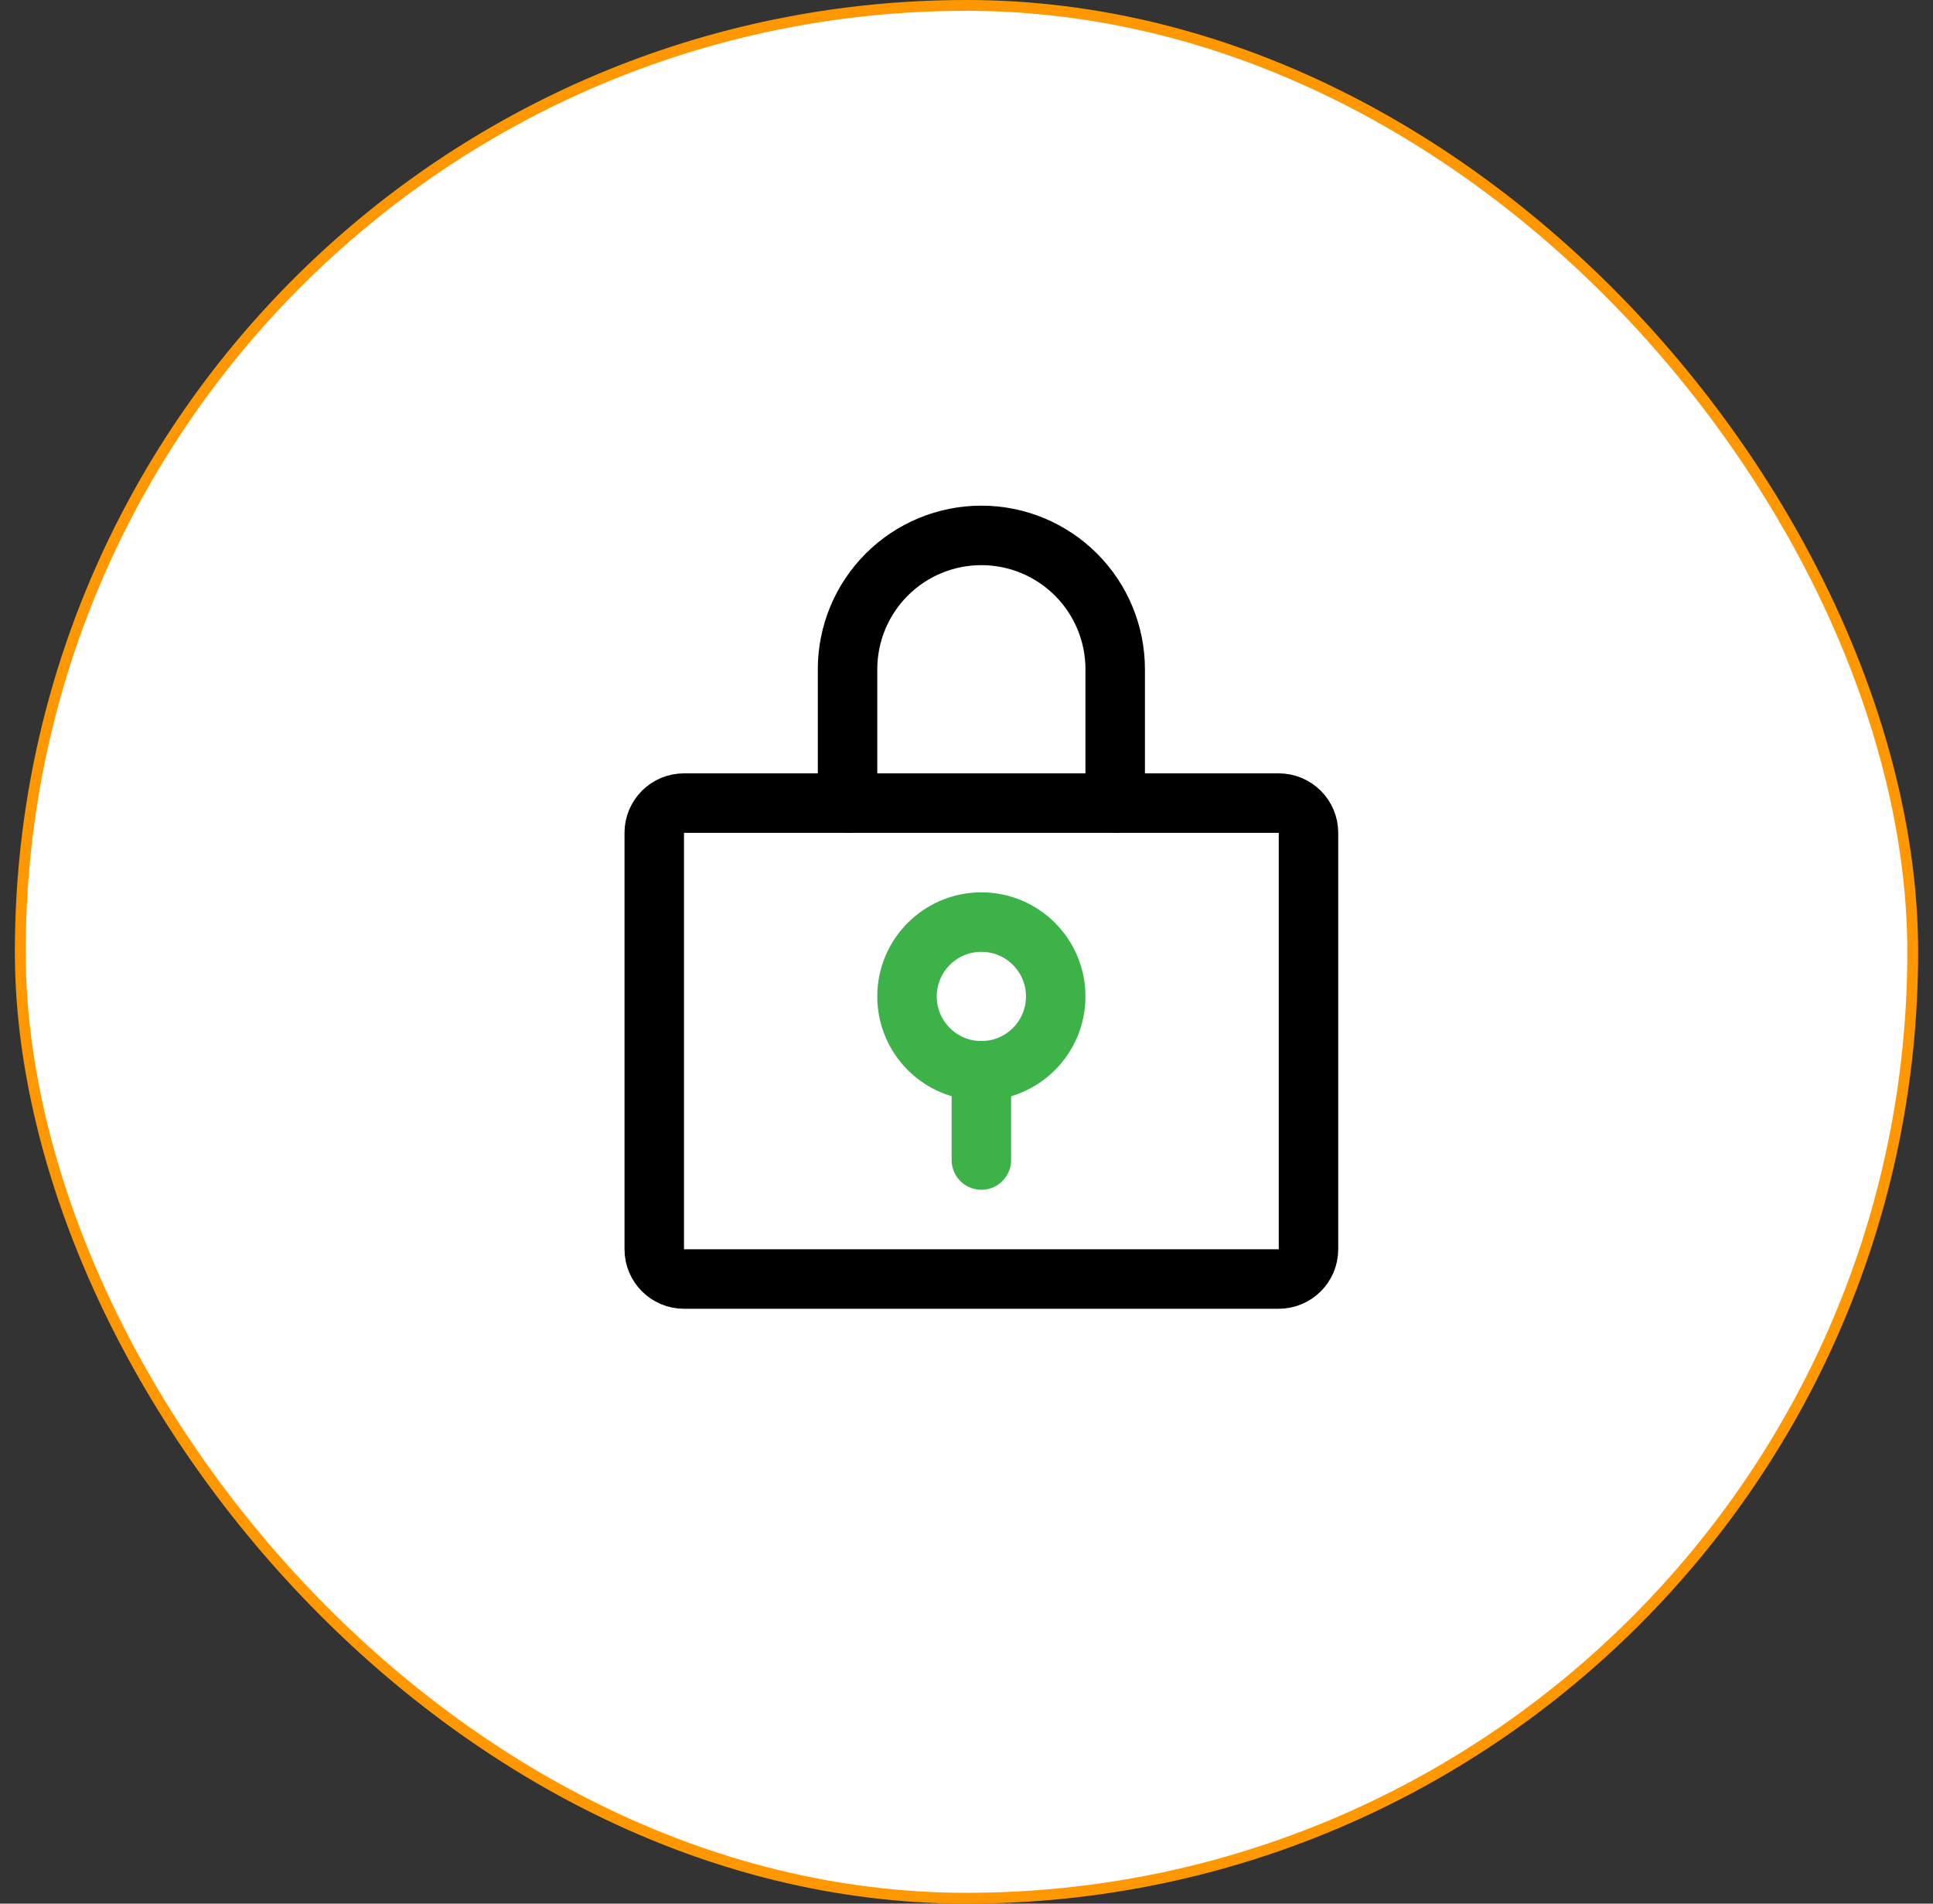
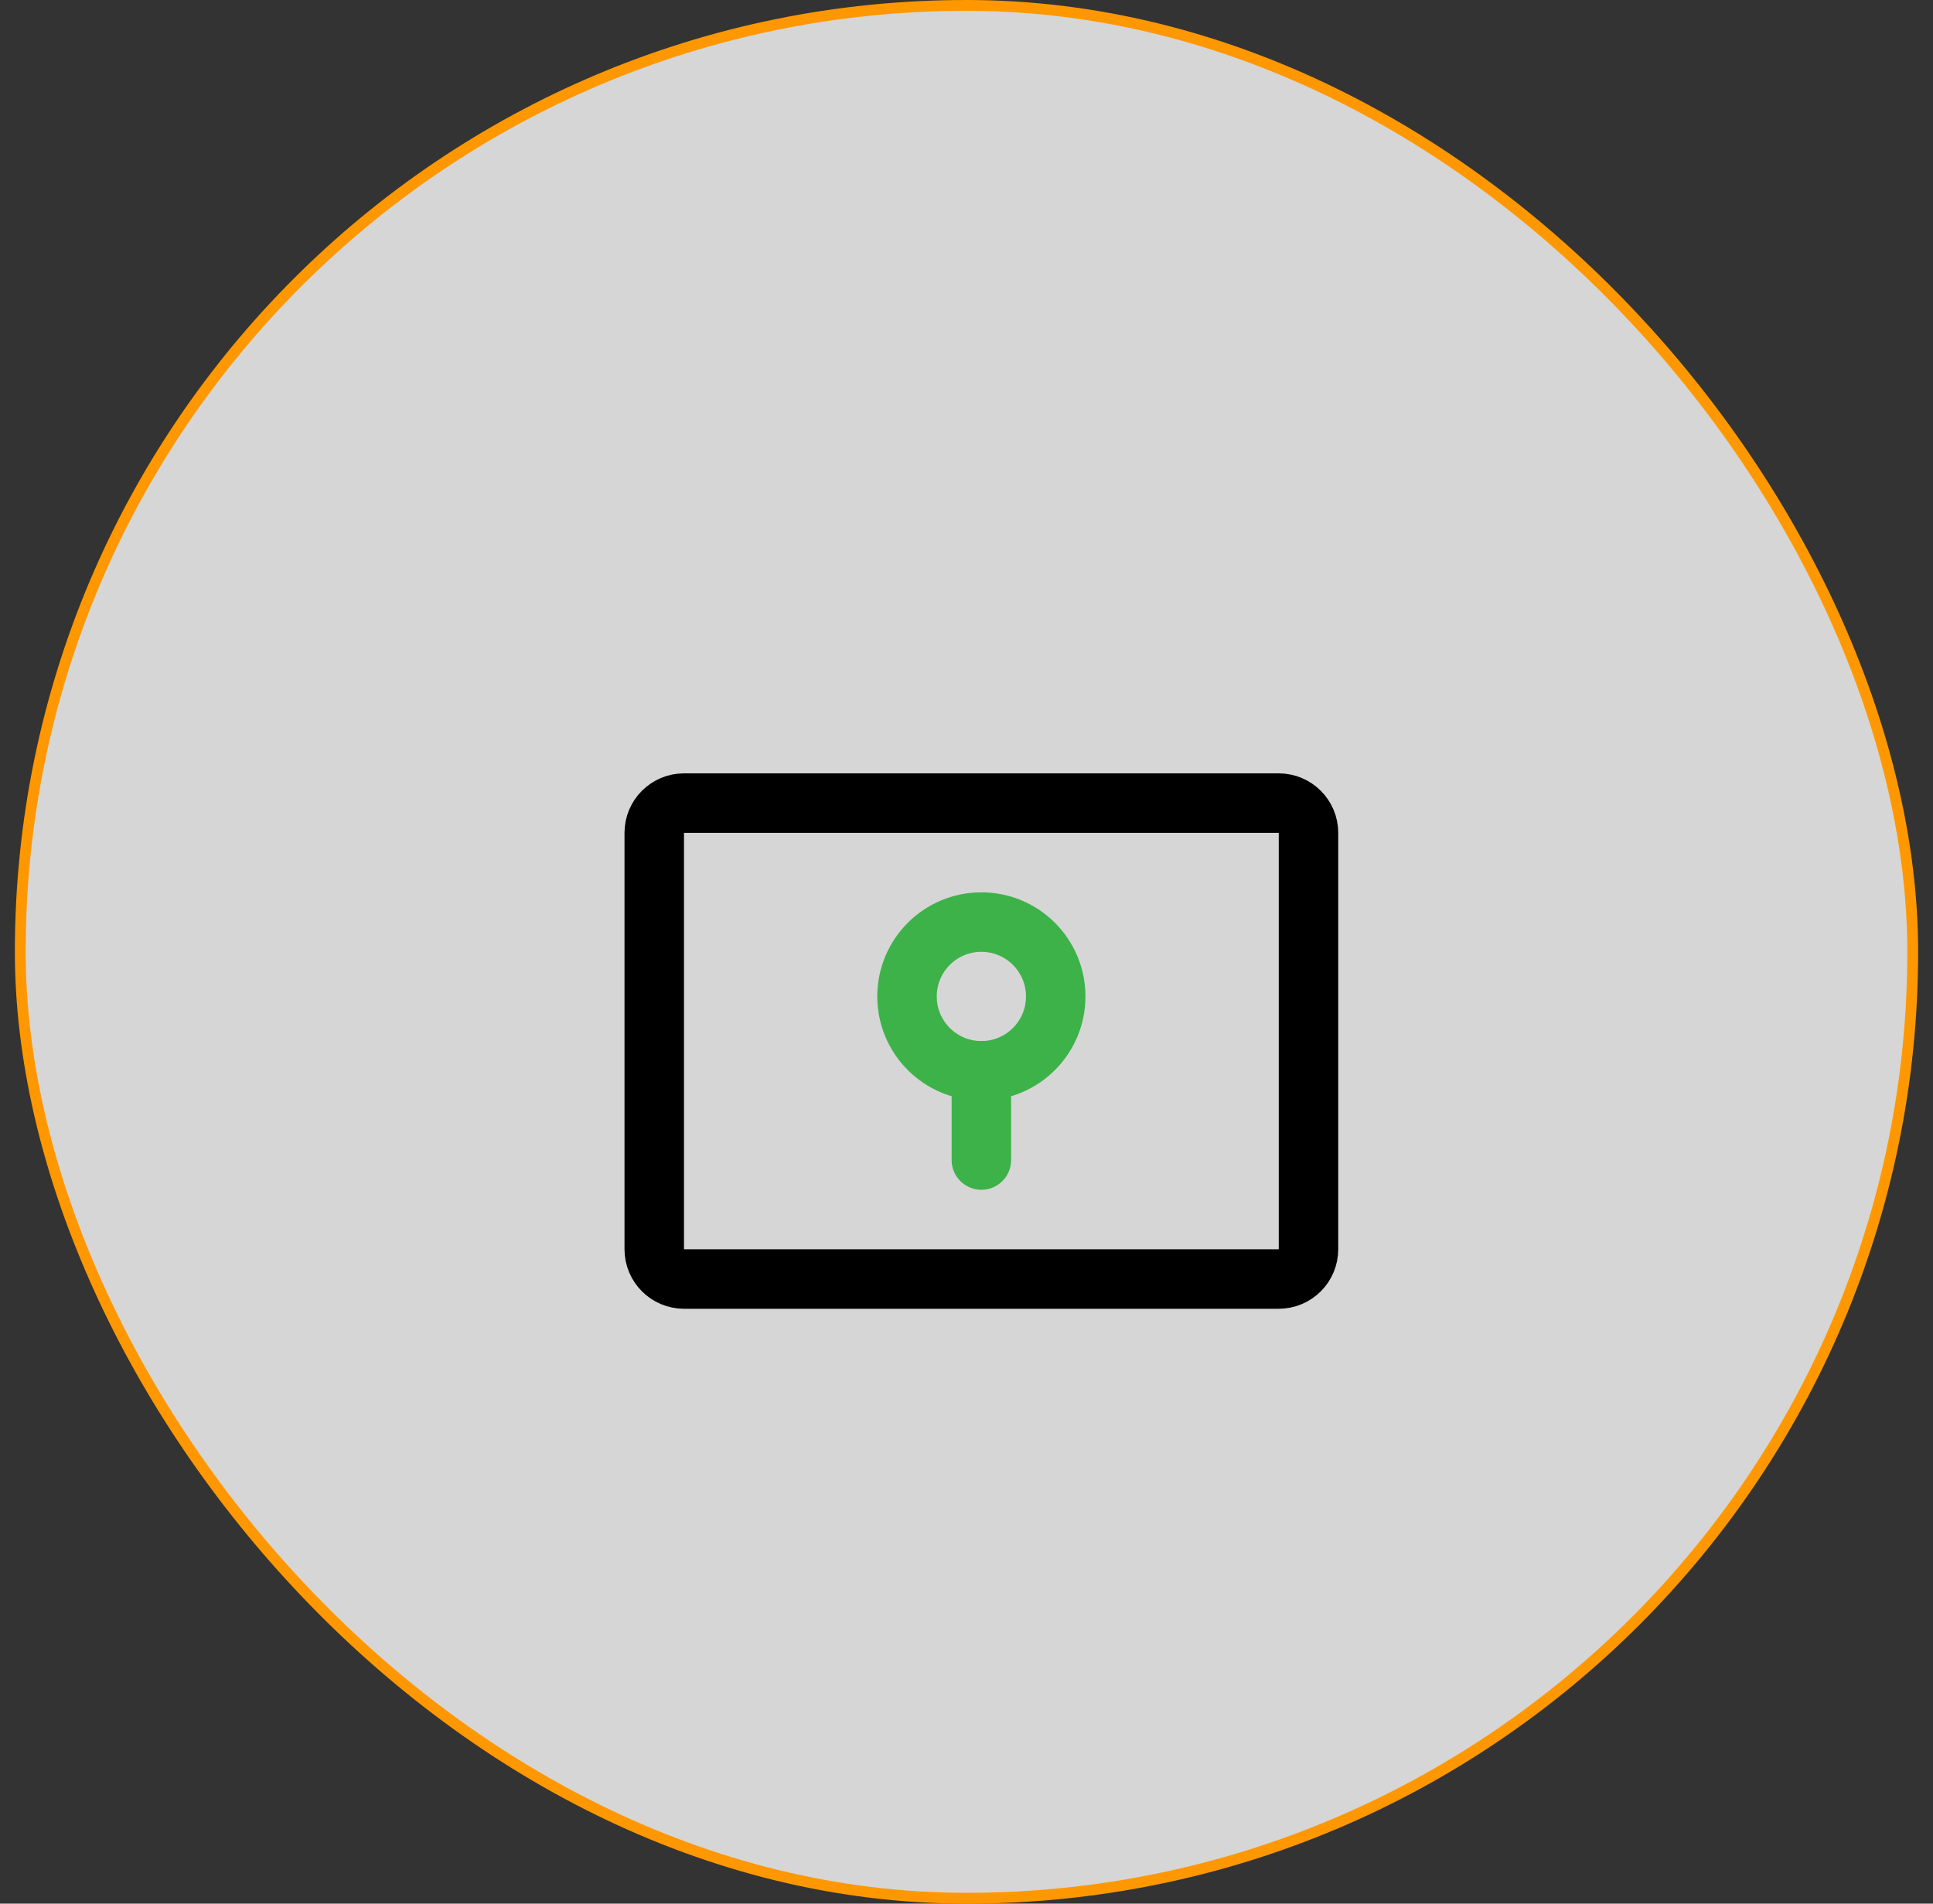
<svg xmlns="http://www.w3.org/2000/svg" width="65" height="64" viewBox="0 0 65 64" fill="none">
  <rect x="0" y="0" width="65" height="64" fill="#333333" stroke="none" />
-   <rect x="0.682" y="0.182" width="63.636" height="63.636" rx="31.818" fill="white" />
  <rect x="0.682" y="0.182" width="63.636" height="63.636" rx="31.818" fill="white" fill-opacity="0.8" />
  <path d="M33 36C34.381 36 35.5 34.881 35.5 33.5C35.5 32.119 34.381 31 33 31C31.619 31 30.5 32.119 30.5 33.5C30.5 34.881 31.619 36 33 36Z" stroke="#3DB249" stroke-width="2" stroke-linecap="round" stroke-linejoin="round" />
  <path d="M33 36V39" stroke="#3DB249" stroke-width="2" stroke-linecap="round" stroke-linejoin="round" />
  <path d="M43 27H23C22.448 27 22 27.448 22 28V42C22 42.552 22.448 43 23 43H43C43.552 43 44 42.552 44 42V28C44 27.448 43.552 27 43 27Z" stroke="black" stroke-width="2" stroke-linecap="round" stroke-linejoin="round" />
-   <path d="M28.5 27V22.5C28.5 21.306 28.974 20.162 29.818 19.318C30.662 18.474 31.806 18 33 18C34.194 18 35.338 18.474 36.182 19.318C37.026 20.162 37.5 21.306 37.5 22.5V27" stroke="black" stroke-width="2" stroke-linecap="round" stroke-linejoin="round" />
  <rect x="0.682" y="0.182" width="63.636" height="63.636" rx="31.818" stroke="#FF9800" stroke-width="0.364" />
</svg>